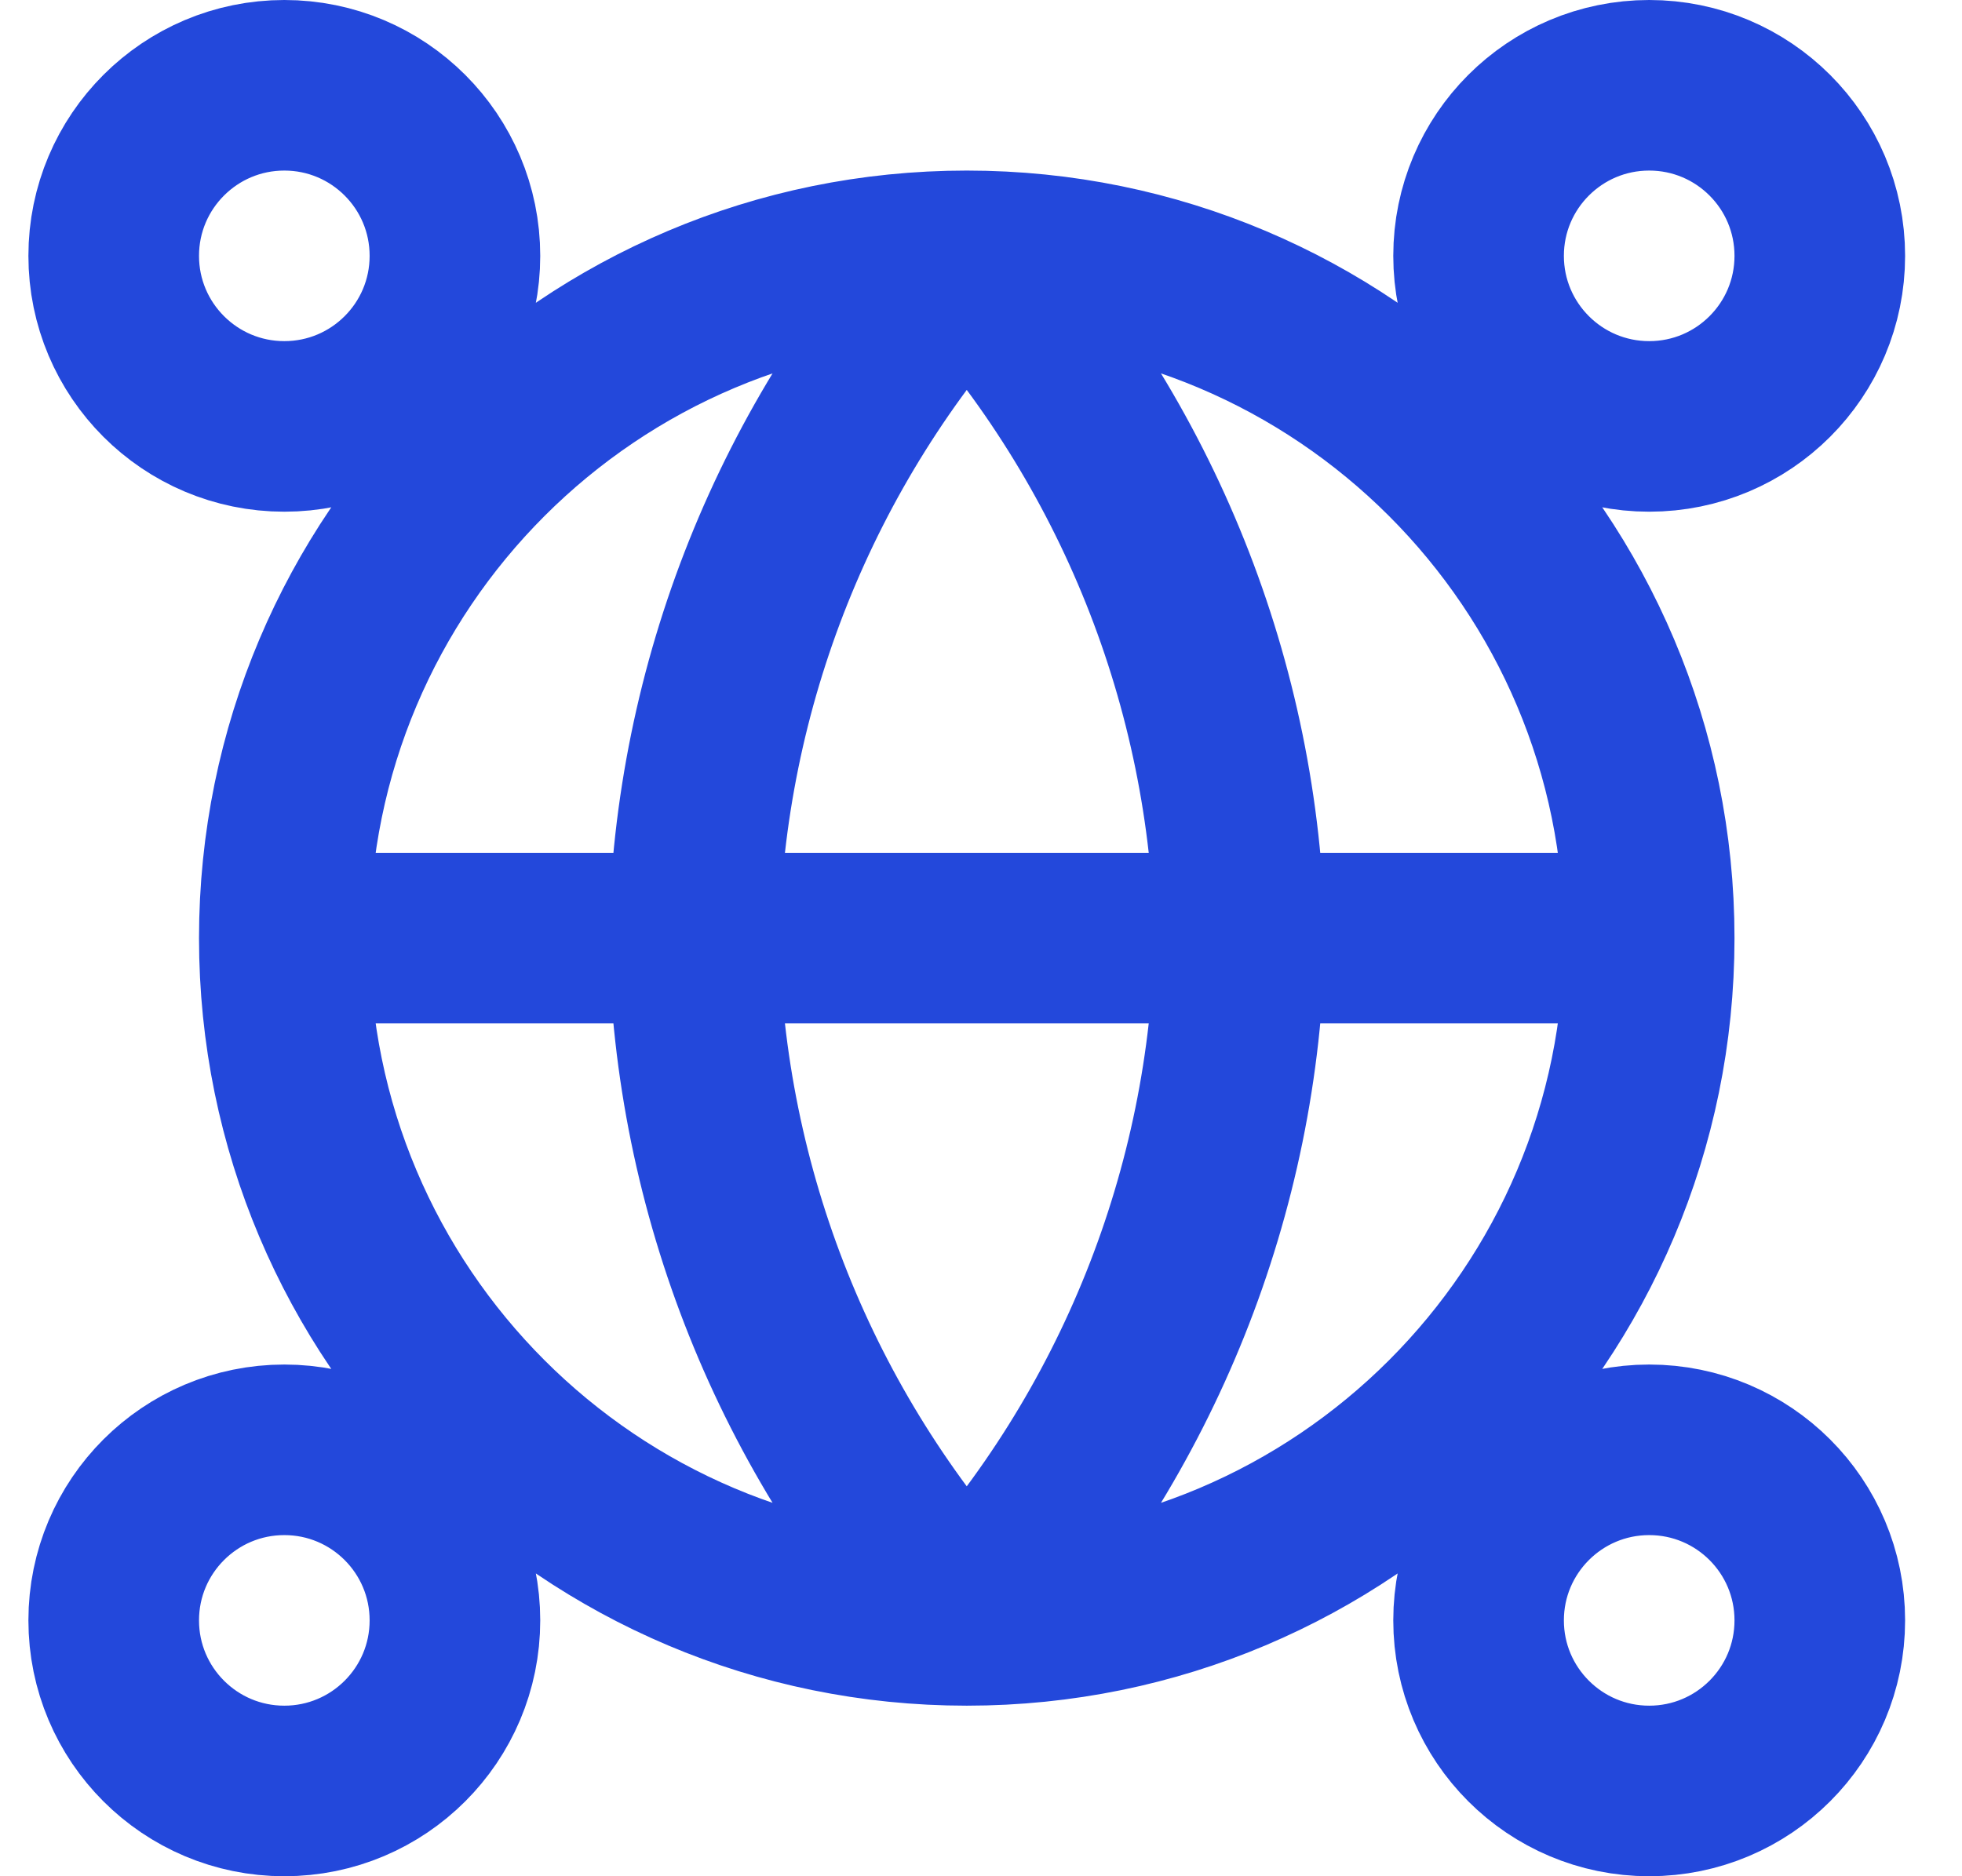
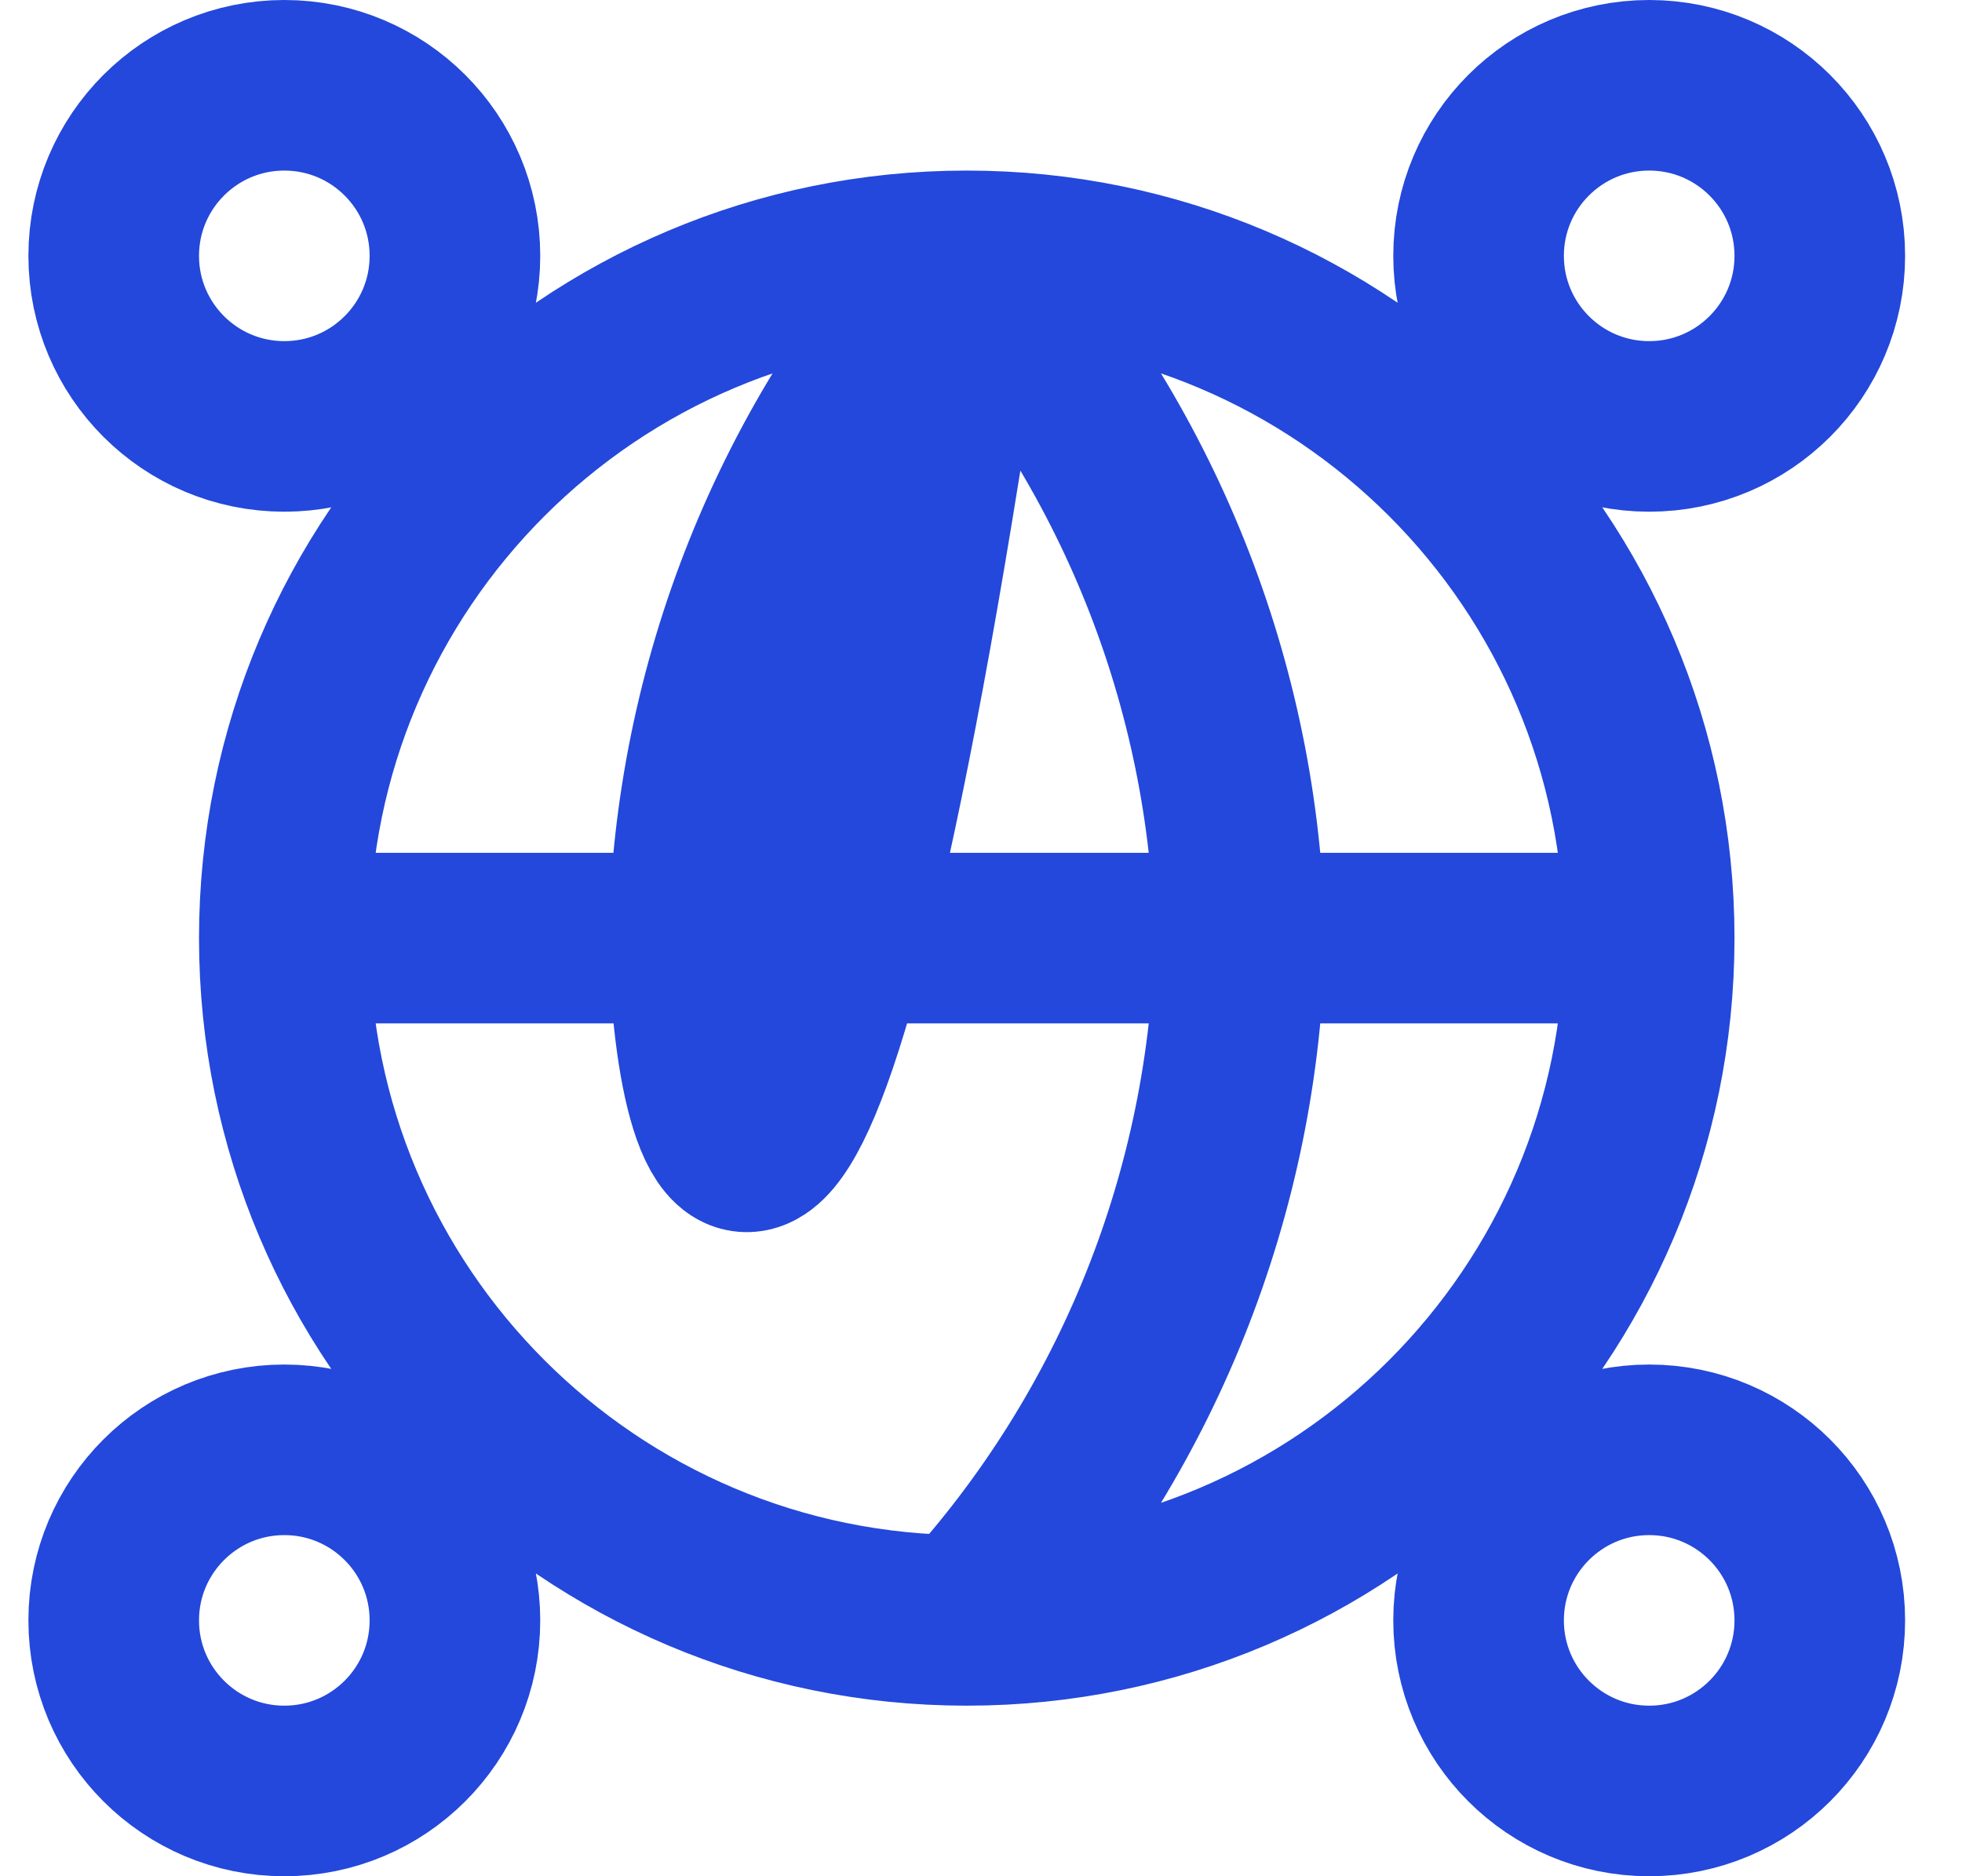
<svg xmlns="http://www.w3.org/2000/svg" width="23" height="22" viewBox="0 0 23 22" fill="none">
-   <path d="M19.333 11C19.333 15.418 15.752 19 11.333 19M19.333 11C19.333 6.582 15.752 3 11.333 3M19.333 11H3.333M11.333 19C6.915 19 3.333 15.418 3.333 11M11.333 19C13.334 16.809 14.472 13.966 14.534 11C14.472 8.034 13.334 5.191 11.333 3M11.333 19C9.332 16.809 8.196 13.966 8.134 11C8.196 8.034 9.332 5.191 11.333 3M3.333 11C3.333 6.582 6.915 3 11.333 3M5.333 19C5.333 20.105 4.438 21 3.333 21C2.229 21 1.333 20.105 1.333 19C1.333 17.895 2.229 17 3.333 17C4.438 17 5.333 17.895 5.333 19ZM21.333 19C21.333 20.105 20.438 21 19.333 21C18.229 21 17.333 20.105 17.333 19C17.333 17.895 18.229 17 19.333 17C20.438 17 21.333 17.895 21.333 19ZM5.333 3C5.333 4.105 4.438 5 3.333 5C2.229 5 1.333 4.105 1.333 3C1.333 1.895 2.229 1 3.333 1C4.438 1 5.333 1.895 5.333 3ZM21.333 3C21.333 4.105 20.438 5 19.333 5C18.229 5 17.333 4.105 17.333 3C17.333 1.895 18.229 1 19.333 1C20.438 1 21.333 1.895 21.333 3Z" stroke="#2348DB" stroke-width="2" stroke-linecap="round" stroke-linejoin="round" />
+   <path d="M19.333 11C19.333 15.418 15.752 19 11.333 19M19.333 11C19.333 6.582 15.752 3 11.333 3M19.333 11H3.333M11.333 19C6.915 19 3.333 15.418 3.333 11M11.333 19C13.334 16.809 14.472 13.966 14.534 11C14.472 8.034 13.334 5.191 11.333 3C9.332 16.809 8.196 13.966 8.134 11C8.196 8.034 9.332 5.191 11.333 3M3.333 11C3.333 6.582 6.915 3 11.333 3M5.333 19C5.333 20.105 4.438 21 3.333 21C2.229 21 1.333 20.105 1.333 19C1.333 17.895 2.229 17 3.333 17C4.438 17 5.333 17.895 5.333 19ZM21.333 19C21.333 20.105 20.438 21 19.333 21C18.229 21 17.333 20.105 17.333 19C17.333 17.895 18.229 17 19.333 17C20.438 17 21.333 17.895 21.333 19ZM5.333 3C5.333 4.105 4.438 5 3.333 5C2.229 5 1.333 4.105 1.333 3C1.333 1.895 2.229 1 3.333 1C4.438 1 5.333 1.895 5.333 3ZM21.333 3C21.333 4.105 20.438 5 19.333 5C18.229 5 17.333 4.105 17.333 3C17.333 1.895 18.229 1 19.333 1C20.438 1 21.333 1.895 21.333 3Z" stroke="#2348DB" stroke-width="2" stroke-linecap="round" stroke-linejoin="round" />
</svg>